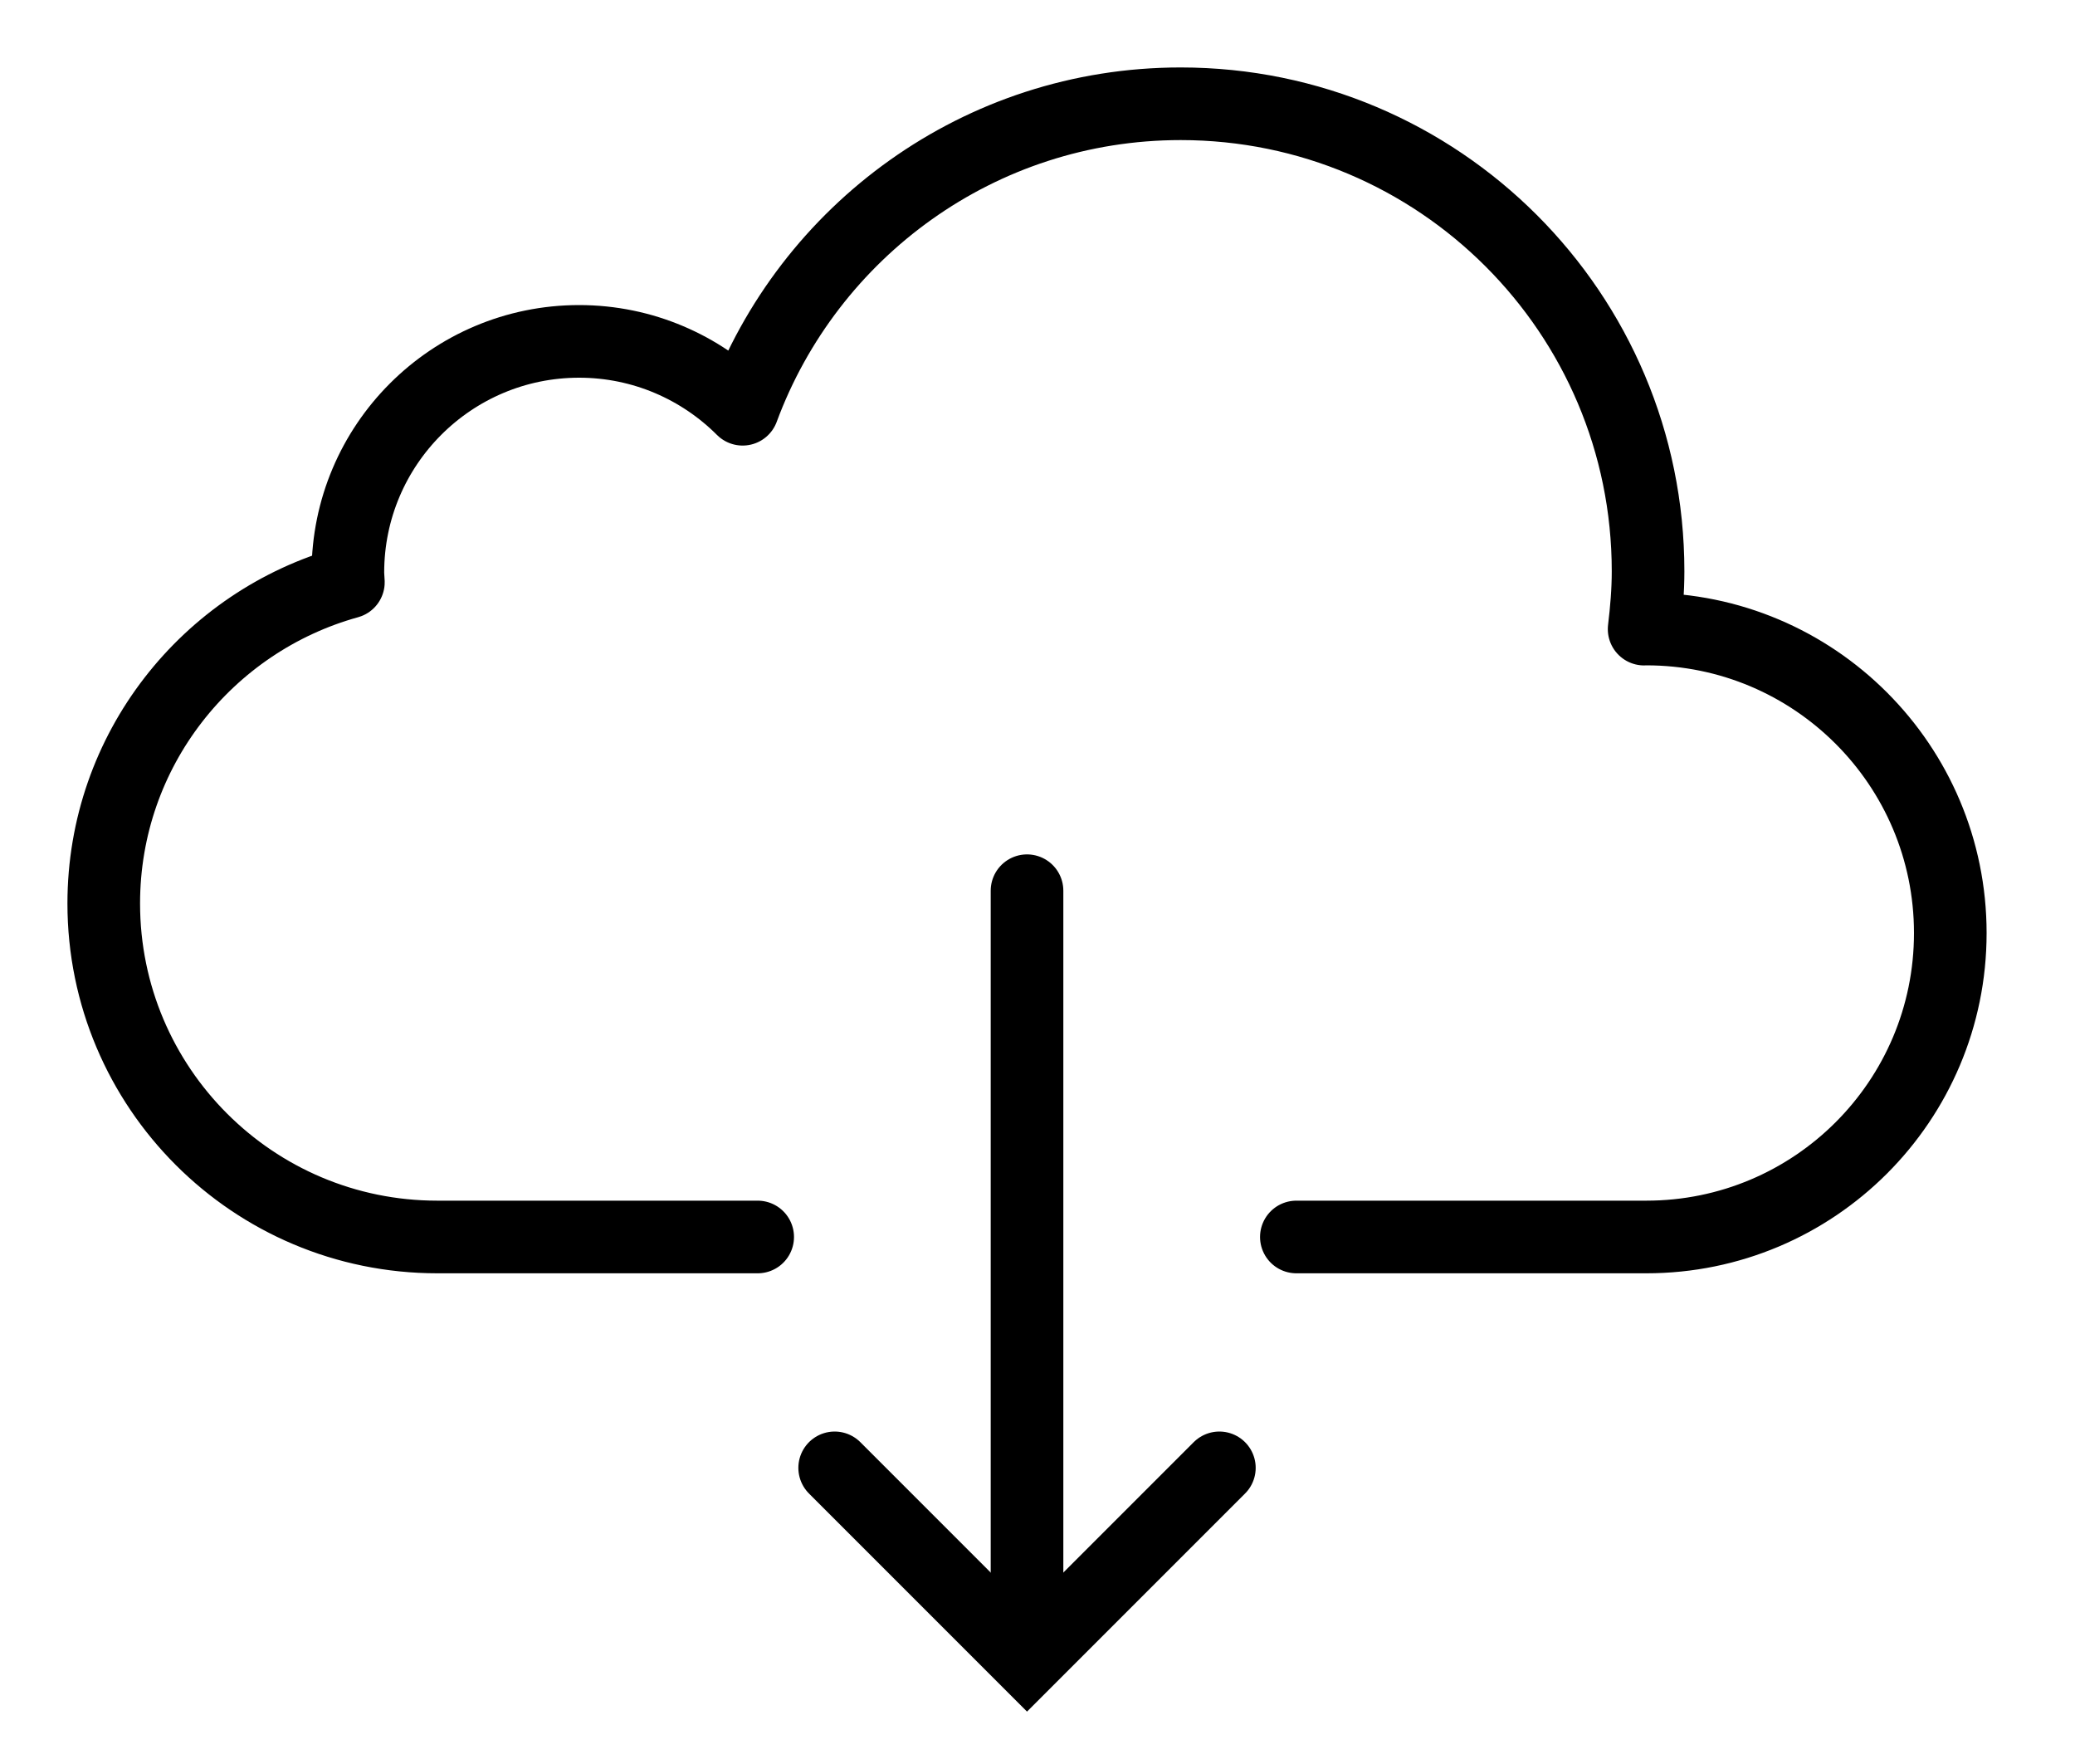
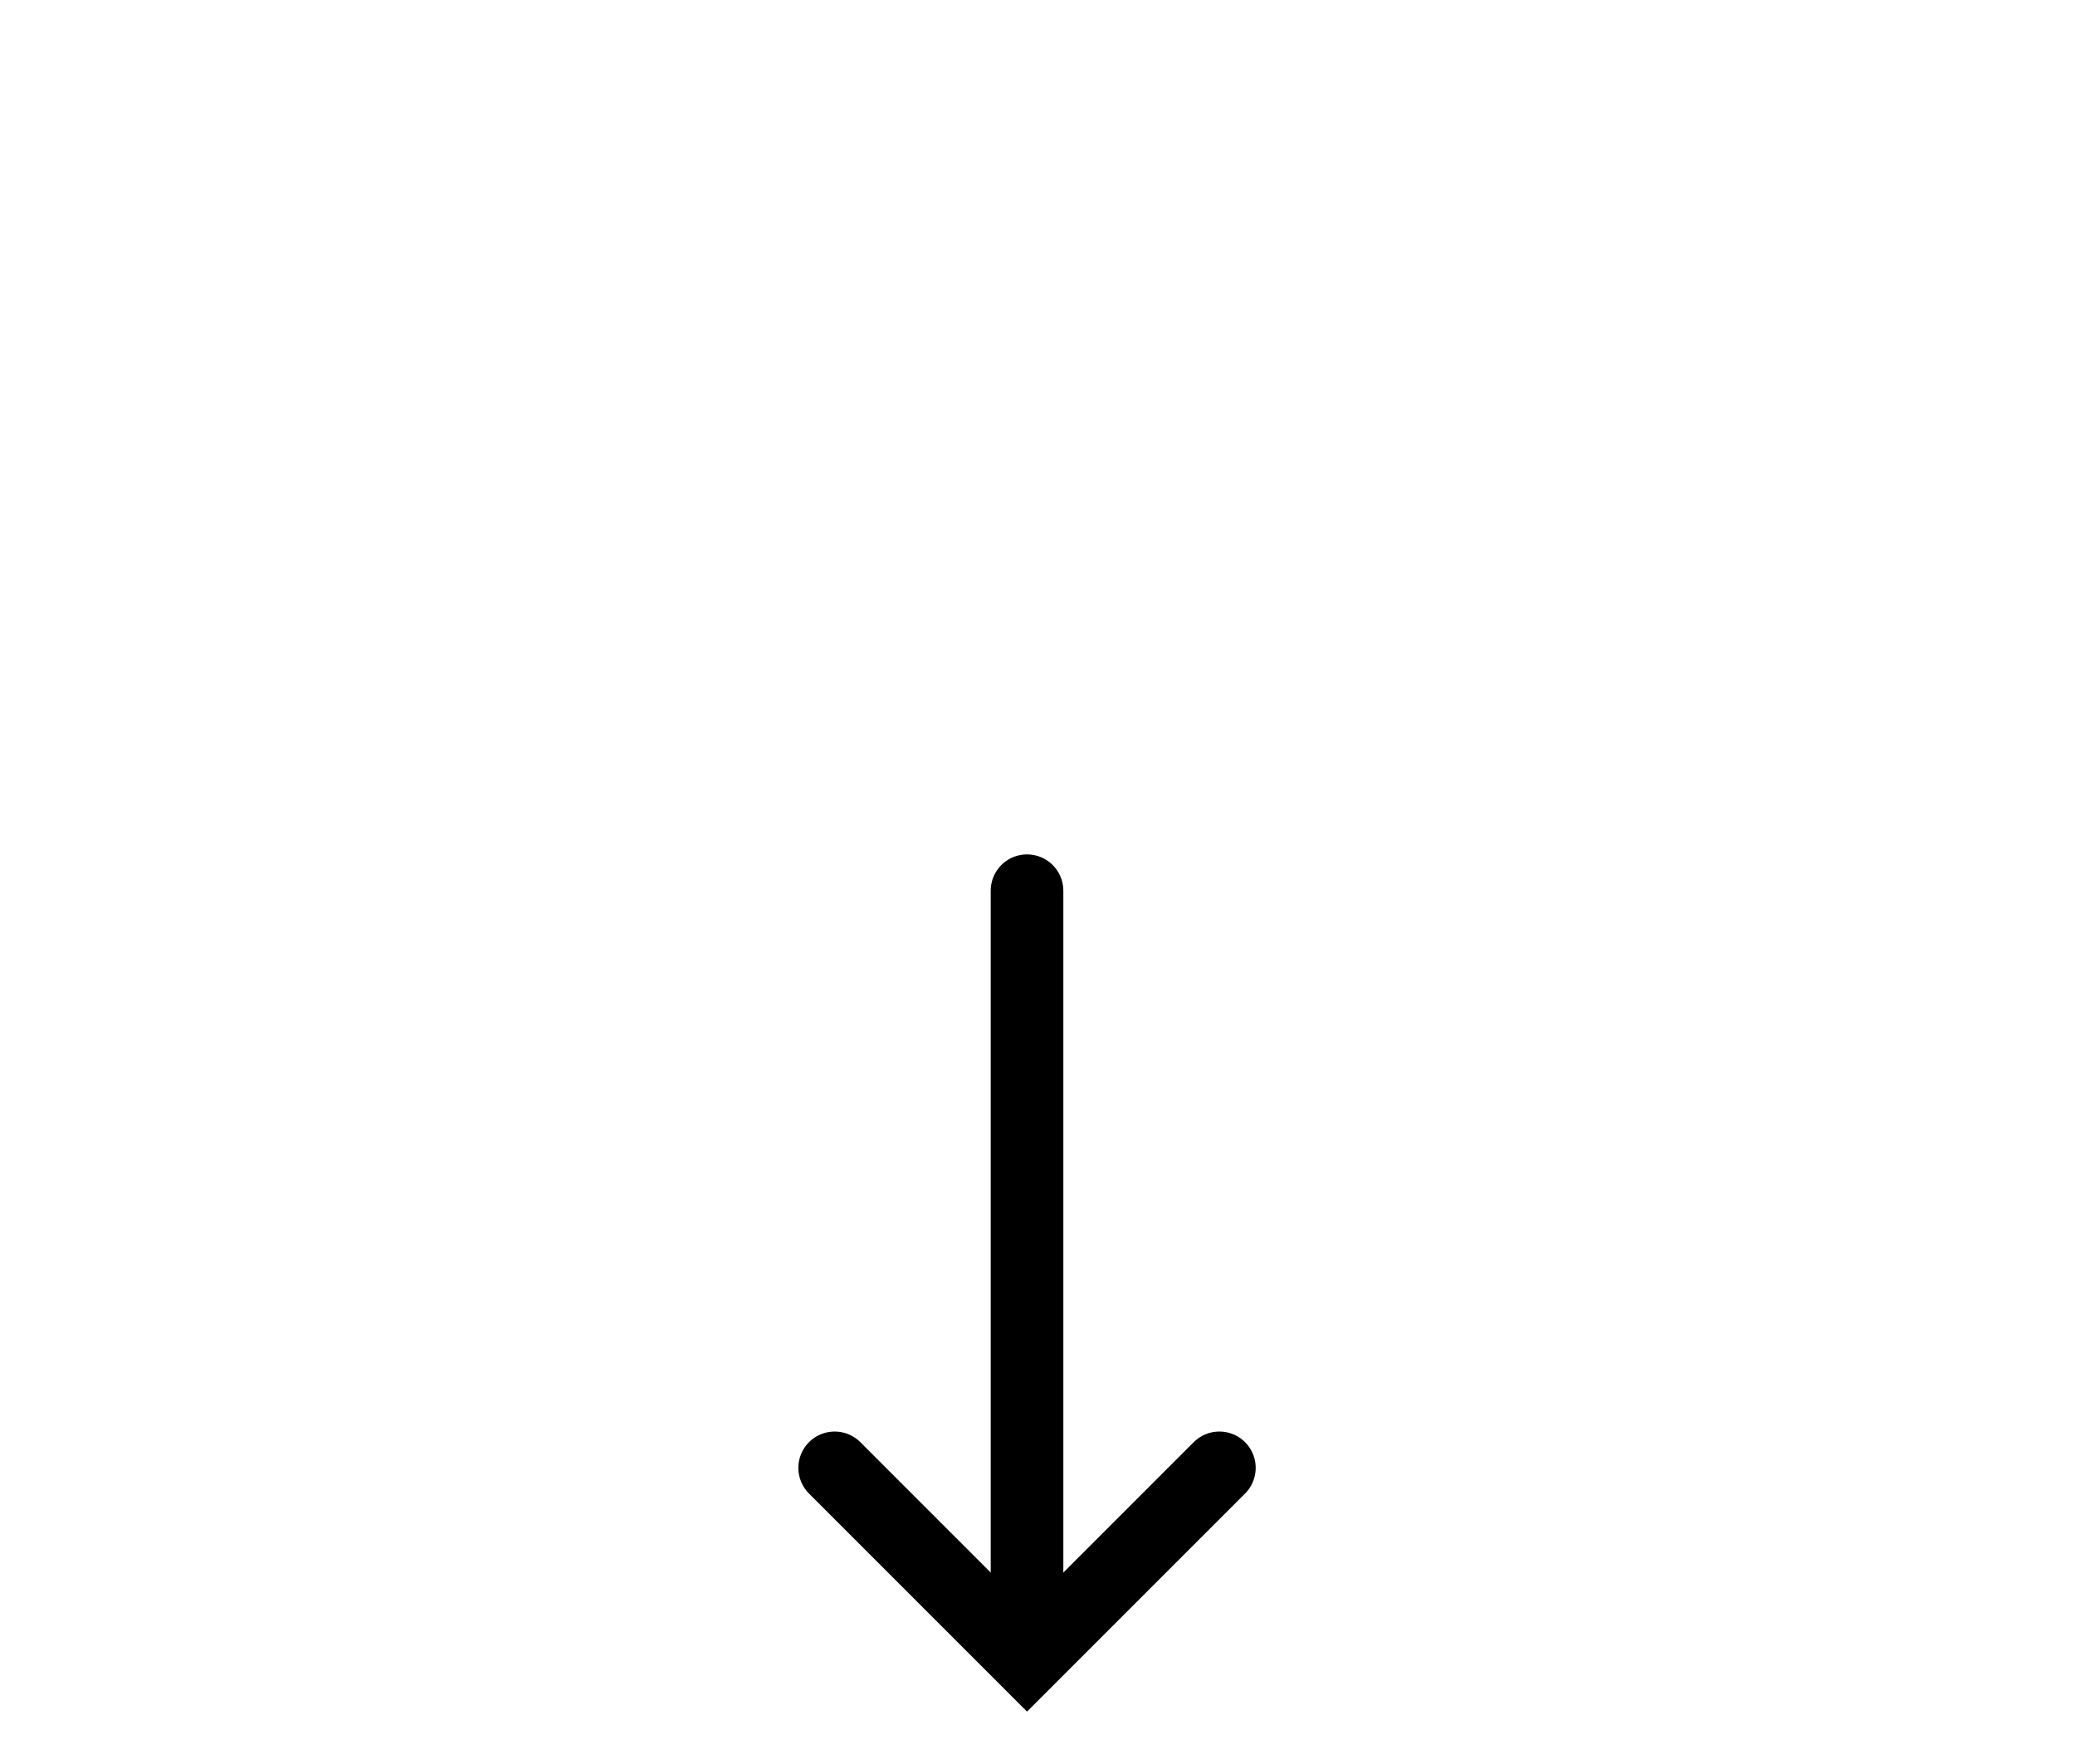
<svg xmlns="http://www.w3.org/2000/svg" width="20" height="17" viewBox="0 0 20 17" fill="none">
-   <path d="M12.495 11.921C12.495 11.921 15.577 11.921 15.868 11.921C17.486 11.921 18.798 10.61 18.798 8.992C18.798 7.374 17.486 6.062 15.868 6.062C15.861 6.062 15.854 6.063 15.847 6.063C15.869 5.88 15.885 5.694 15.885 5.505C15.885 3.017 13.868 1 11.38 1C9.441 1 7.793 2.227 7.158 3.944C6.755 3.541 6.197 3.29 5.582 3.29C4.351 3.29 3.353 4.288 3.353 5.518C3.353 5.55 3.357 5.58 3.358 5.611C1.999 5.987 1 7.229 1 8.707C1 10.482 2.439 11.921 4.215 11.921C4.521 11.921 7.303 11.921 7.303 11.921" stroke="black" stroke-width="0.7" stroke-miterlimit="10" stroke-linecap="round" stroke-linejoin="round" />
  <path d="M11.753 14.146L9.899 16L8.045 14.146" stroke="black" stroke-width="0.7" stroke-miterlimit="10" stroke-linecap="round" />
  <path d="M9.899 8.584V15.877" stroke="black" stroke-width="0.7" stroke-miterlimit="10" stroke-linecap="round" />
</svg>